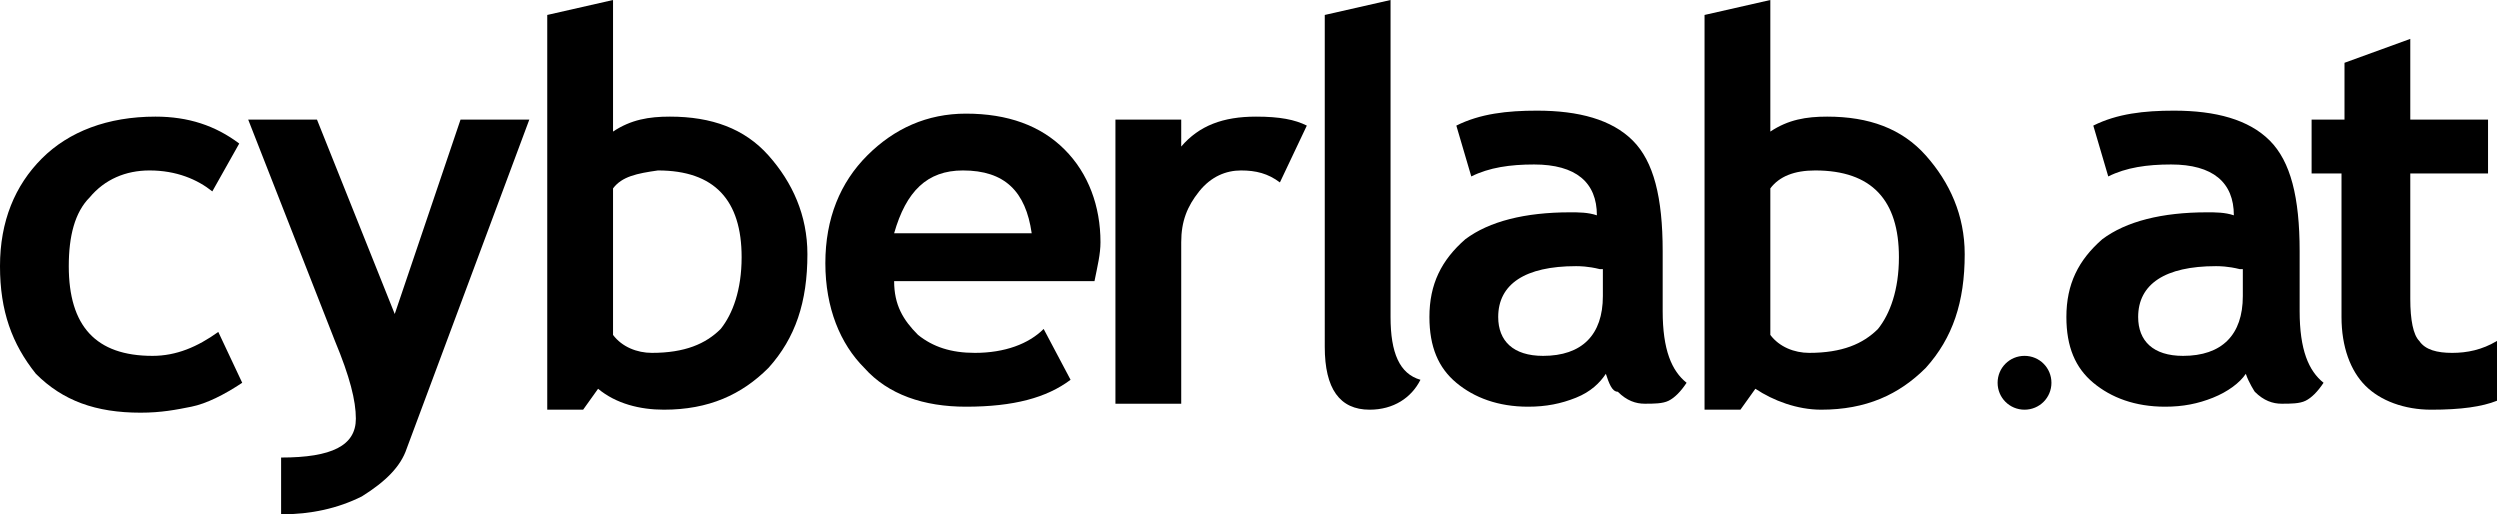
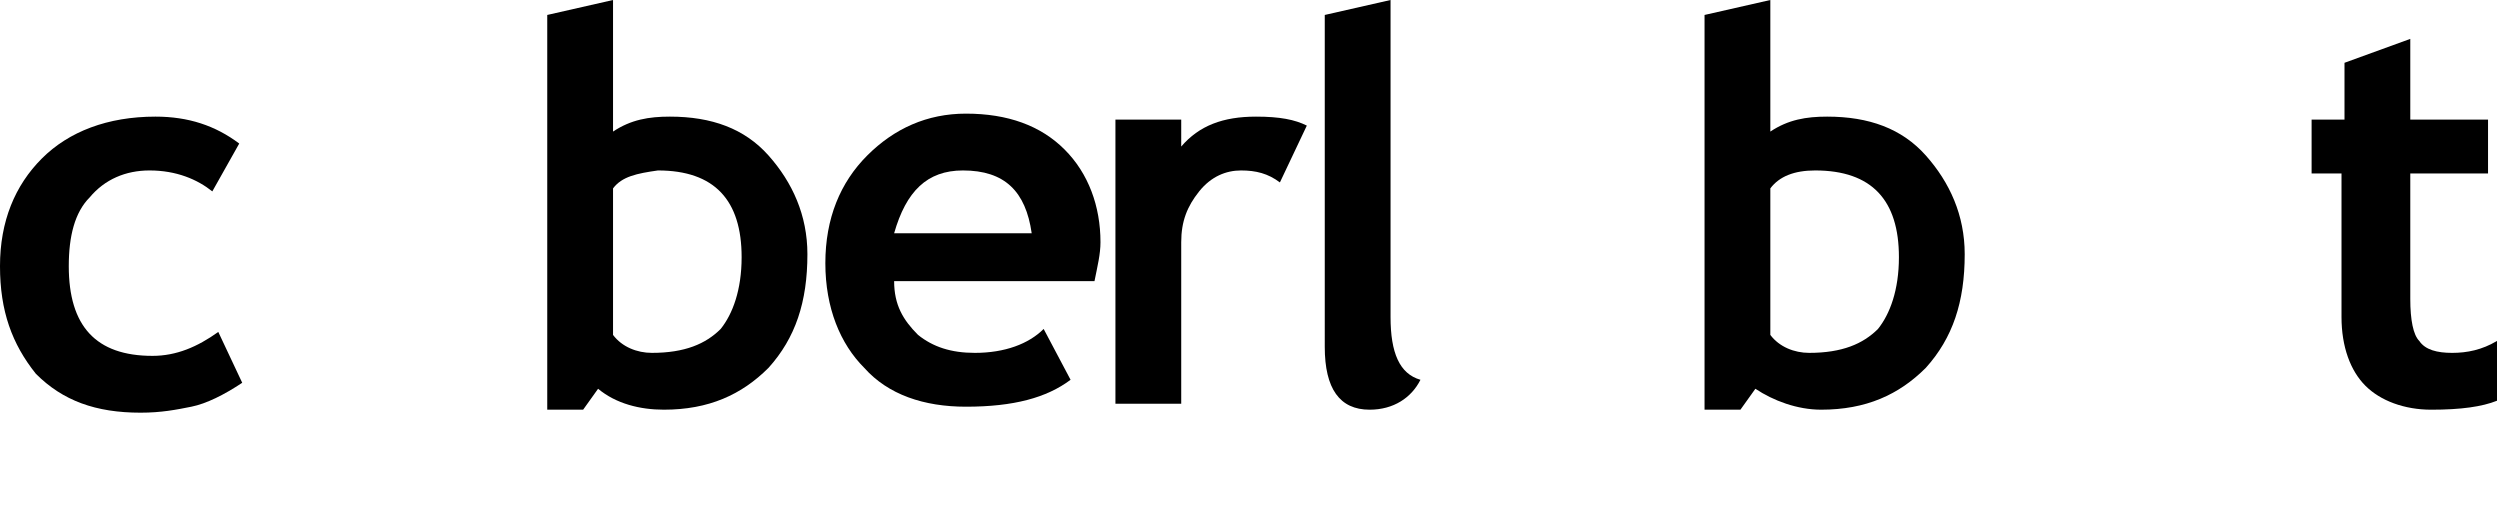
<svg xmlns="http://www.w3.org/2000/svg" enable-background="new 0 0 83.6 17.2" viewBox="0 0 83.6 17.2">
  <clipPath id="a">
    <path d="m0 0h83.6v17.2h-83.6z" />
  </clipPath>
  <path clip-path="url(#a)" d="m8 4.8-.9 1.6c-.5-.4-1.2-.7-2.1-.7-.8 0-1.5.3-2 .9-.5.5-.7 1.3-.7 2.3 0 2 .9 3 2.8 3 .8 0 1.5-.3 2.2-.8l.8 1.7c-.6.4-1.2.7-1.7.8s-1 .2-1.7.2c-1.5 0-2.6-.4-3.5-1.3-.8-1-1.2-2.1-1.2-3.6s.5-2.7 1.4-3.6 2.2-1.4 3.8-1.4c1.1 0 2 .3 2.8.9" />
-   <path clip-path="url(#a)" d="m13.6 15c-.2.6-.7 1.1-1.5 1.6-.8.4-1.7.6-2.7.6v-1.9c1.7 0 2.5-.4 2.5-1.3 0-.6-.2-1.4-.7-2.6l-2.9-7.4h2.3l2.6 6.5 2.2-6.5h2.3z" />
  <path clip-path="url(#a)" clip-rule="evenodd" d="m20 13-.5.7h-1.2v-13.2l2.2-.5v4.4c.6-.4 1.2-.5 1.9-.5 1.4 0 2.5.4 3.3 1.3s1.3 2 1.3 3.3c0 1.6-.4 2.8-1.3 3.8-.9.9-2 1.4-3.5 1.4-.8 0-1.6-.2-2.2-.7m.5-6.7v4.9c.3.4.8.6 1.3.6 1.1 0 1.8-.3 2.3-.8.4-.5.7-1.3.7-2.4 0-1.9-.9-2.9-2.8-2.9-.7.1-1.2.2-1.5.6" fill-rule="evenodd" />
  <path clip-path="url(#a)" clip-rule="evenodd" d="m36.6 9.4h-6.7c0 .8.3 1.3.8 1.8.5.4 1.1.6 1.9.6 1 0 1.8-.3 2.3-.8l.9 1.7c-.8.6-1.9.9-3.5.9-1.4 0-2.6-.4-3.4-1.3-.8-.8-1.3-2-1.3-3.5s.5-2.7 1.4-3.6 2-1.4 3.3-1.4c1.4 0 2.5.4 3.3 1.2s1.2 1.9 1.2 3.1c0 .4-.1.8-.2 1.3m-6.7-1.6h4.6c-.2-1.4-.9-2.1-2.3-2.1-1.2 0-1.9.7-2.3 2.1" fill-rule="evenodd" />
  <path clip-path="url(#a)" d="m42.8 6.1c-.4-.3-.8-.4-1.3-.4s-1 .2-1.4.7-.6 1-.6 1.7v5.4h-2.2v-9.5h2.2v.9c.6-.7 1.4-1 2.5-1 .8 0 1.3.1 1.7.3z" />
  <path clip-path="url(#a)" d="m44.3.5 2.2-.5v10.6c0 1.2.3 1.9 1 2.1-.3.6-.9 1-1.7 1-1 0-1.5-.7-1.5-2.1z" />
  <g clip-rule="evenodd" fill-rule="evenodd">
-     <path clip-path="url(#a)" d="m53.7 12.5c-.2.3-.5.6-1 .8s-1 .3-1.6.3c-1 0-1.8-.3-2.4-.8s-.9-1.2-.9-2.2c0-1.1.4-1.9 1.2-2.6.8-.6 2-.9 3.5-.9.3 0 .6 0 .9.1 0-1.1-.7-1.7-2.1-1.7-.8 0-1.5.1-2.1.4l-.5-1.7c.8-.4 1.7-.5 2.7-.5 1.4 0 2.5.3 3.2 1s1 1.9 1 3.7v2c0 1.3.3 2 .8 2.4-.2.3-.4.5-.6.6s-.5.1-.8.1-.6-.1-.9-.4c-.2 0-.3-.3-.4-.6m-.2-3.5c-.4-.1-.7-.1-.8-.1-1.7 0-2.6.6-2.6 1.7 0 .8.5 1.3 1.5 1.3 1.3 0 2-.7 2-2v-.9z" />
    <path clip-path="url(#a)" d="m58.7 13-.5.7h-1.2v-13.2l2.2-.5v4.4c.6-.4 1.2-.5 1.9-.5 1.4 0 2.5.4 3.3 1.3s1.3 2 1.3 3.3c0 1.6-.4 2.8-1.3 3.8-.9.9-2 1.4-3.5 1.4-.8 0-1.6-.3-2.2-.7m.5-6.7v4.9c.3.4.8.6 1.3.6 1.1 0 1.8-.3 2.3-.8.4-.5.7-1.3.7-2.4 0-1.9-.9-2.9-2.8-2.9-.7 0-1.2.2-1.5.6" />
-     <path clip-path="url(#a)" d="m75.1 12.5c-.2.3-.6.6-1.1.8s-1 .3-1.6.3c-1 0-1.8-.3-2.4-.8s-.9-1.2-.9-2.2c0-1.1.4-1.9 1.2-2.6.8-.6 2-.9 3.5-.9.3 0 .6 0 .9.1 0-1.1-.7-1.7-2.1-1.7-.8 0-1.5.1-2.1.4l-.5-1.7c.8-.4 1.7-.5 2.7-.5 1.4 0 2.5.3 3.2 1s1 1.9 1 3.7v2c0 1.3.3 2 .8 2.4-.2.3-.4.5-.6.6s-.5.1-.8.1-.6-.1-.9-.4c0 0-.2-.3-.3-.6m-.2-3.5c-.4-.1-.7-.1-.8-.1-1.7 0-2.6.6-2.6 1.7 0 .8.5 1.3 1.5 1.3 1.3 0 2-.7 2-2v-.9z" />
  </g>
  <path clip-path="url(#a)" d="m78.4 5.8h-1.1v-1.8h1.1v-1.9l2.2-.8v2.7h2.6v1.8h-2.6v4.2c0 .7.1 1.2.3 1.4.2.3.6.4 1.1.4s1-.1 1.5-.4v2c-.5.2-1.2.3-2.2.3-.9 0-1.7-.3-2.2-.8s-.8-1.3-.8-2.3v-4.8z" />
-   <path clip-path="url(#a)" d="m66.8 12.8c0-.5.4-.9.9-.9s.9.4.9.9-.4.9-.9.9-.9-.4-.9-.9" />
</svg>